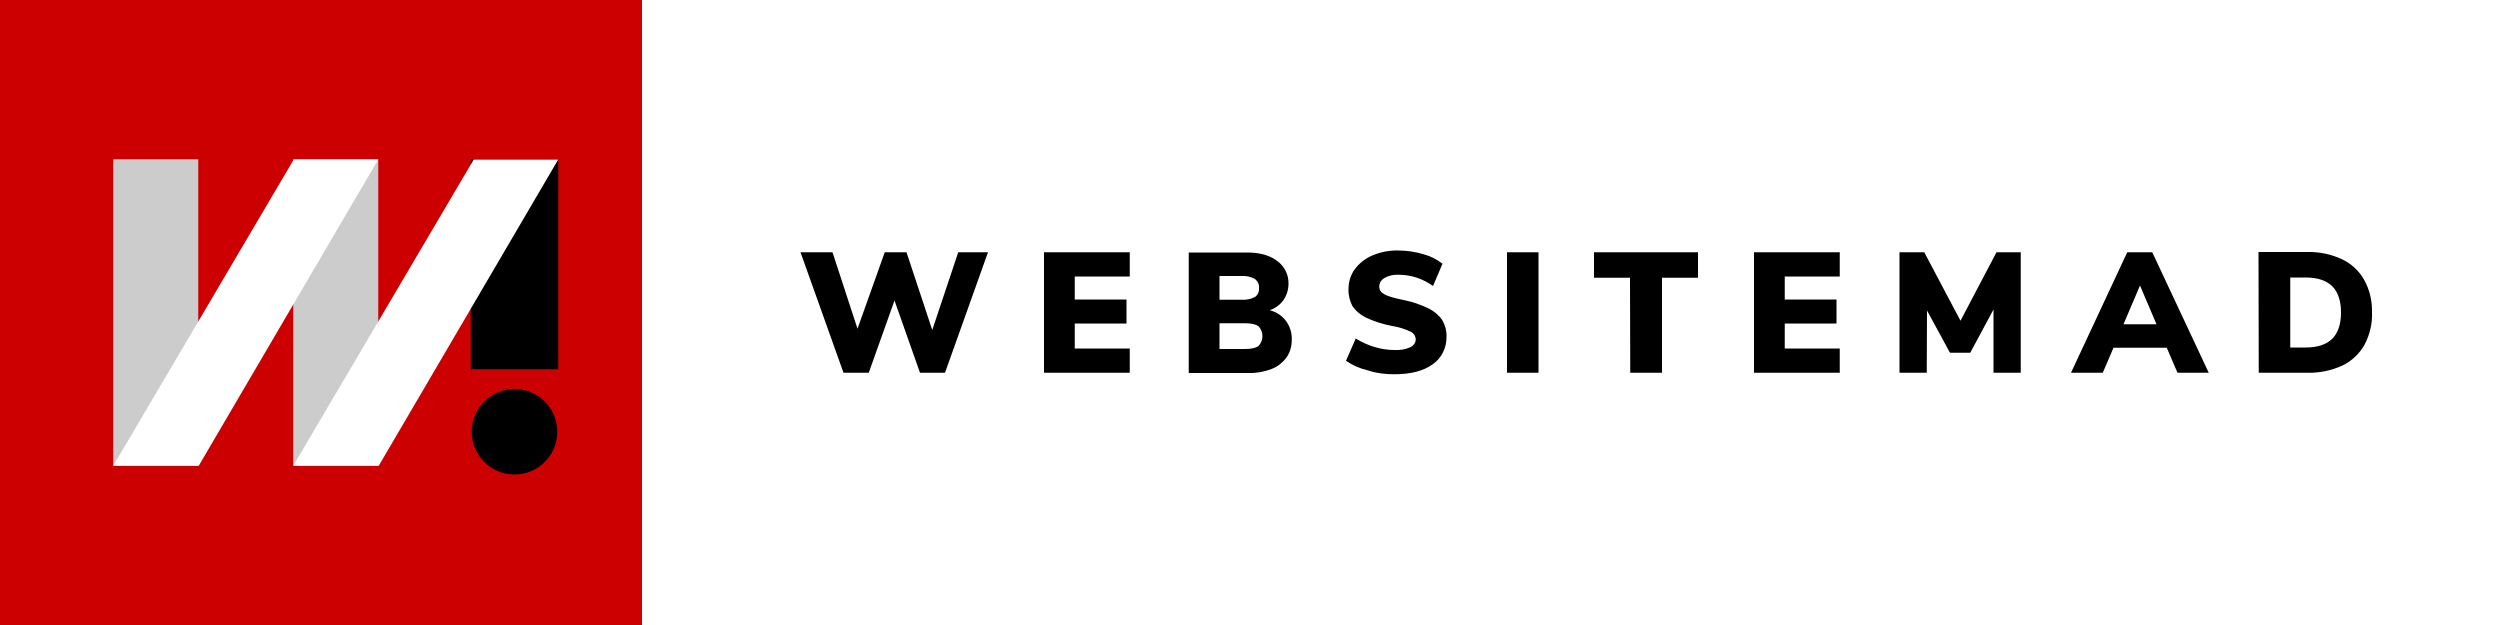
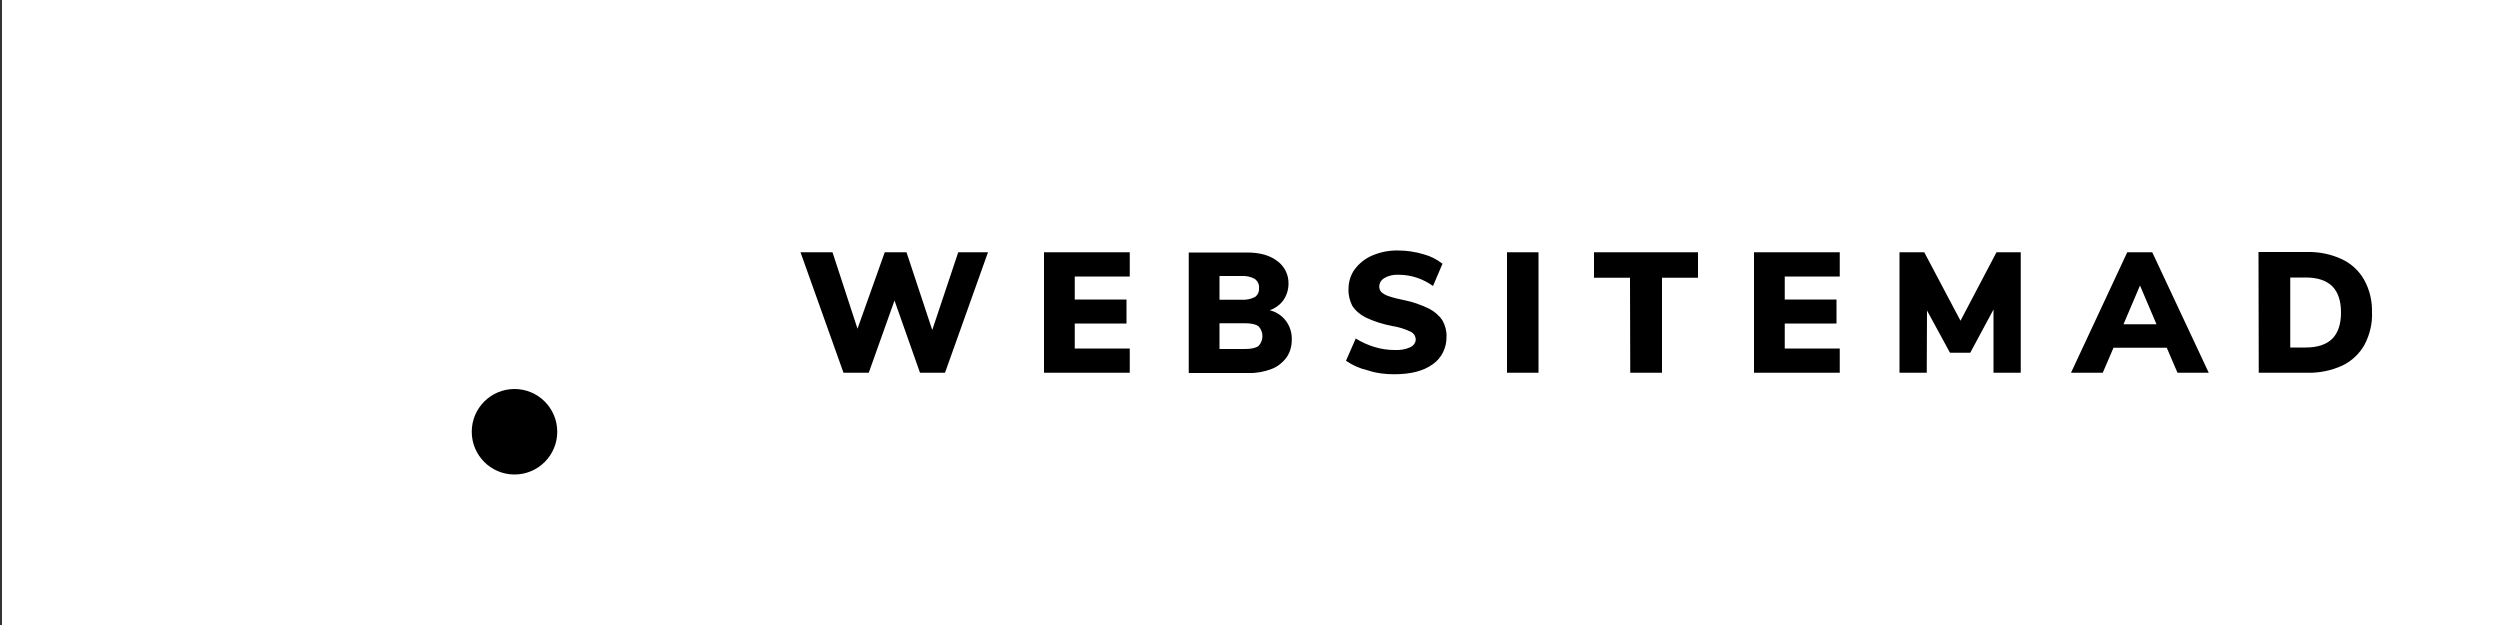
<svg xmlns="http://www.w3.org/2000/svg" version="1.1" id="Layer_1" x="0px" y="0px" viewBox="0 0 1000 250" style="enable-background:new 0 0 1000 250;" xml:space="preserve">
  <rect x="0" y="0" width="1000" height="250" fill="#333333" stroke="none" />
  <style type="text/css">
	.st0{fill-rule:evenodd;clip-rule:evenodd;fill:#FFFFFF;}
	.st1{fill-rule:evenodd;clip-rule:evenodd;fill:#CC0001;}
	.st2{fill-rule:evenodd;clip-rule:evenodd;fill:#CCCCCC;}
	.st3{fill-rule:evenodd;clip-rule:evenodd;}
</style>
  <path class="st0" d="M0.8-0.4H1000V250H0.8V-0.4z" />
-   <path class="st1" d="M0,0h256.8v250H0V0z" />
-   <path id="I-2" class="st2" d="M45.3,186.3h34V63.7h-34V186.3z" />
-   <path id="I" class="st2" d="M117.3,186.3h34V63.7h-34V186.3z" />
  <path id="_2" class="st0" d="M45.3,186.3h34.2l71.8-122.5h-33.8L45.3,186.3z" />
-   <rect x="188.3" y="63.7" width="35" height="84" />
  <path id="_" class="st0" d="M117.3,186.3h34.2l71.8-122.5h-33.8L117.3,186.3z" />
  <circle cx="205.8" cy="172.7" r="17.1" />
  <path id="WEBSITEMAD" class="st3" d="M383.3,100.9L372.9,132l-10.3-31.1h-8.7L343,131.5l-10-30.6h-12.8l17.2,48.2h10.1l10.3-28.9  l10.2,28.9h10l17.2-48.2H383.3z M417.6,149.1h34.3v-9.7h-22v-10h20.7v-9.6h-20.7v-9.2h22v-9.7h-34.3L417.6,149.1L417.6,149.1z   M507.9,124.1c2.2-0.8,4.2-2.2,5.5-4.1c1.3-1.9,2-4.2,2-6.5c0.1-3.6-1.6-7-4.5-9.1c-3-2.3-7-3.4-12.1-3.4h-23.3v48.2h24  c3.1,0.1,6.2-0.5,9.1-1.6c2.4-0.9,4.4-2.5,6-4.6c1.4-2,2.1-4.5,2.1-6.9C517,130.4,513.3,125.4,507.9,124.1L507.9,124.1L507.9,124.1z   M487.8,110.4h9c1.8-0.1,3.6,0.3,5.2,1.2c1.1,0.9,1.8,2.3,1.6,3.7c0.1,1.4-0.5,2.7-1.6,3.5c-1.6,0.8-3.4,1.2-5.2,1.1h-9V110.4  L487.8,110.4z M498,139.6h-10.2v-10.3H498c2.5,0,4.3,0.4,5.4,1.2c2.1,2.2,2.1,5.7,0,7.9C502.3,139.2,500.5,139.6,498,139.6  L498,139.6L498,139.6z M557.7,149.7c6.6,0,11.7-1.3,15.4-4c3.6-2.5,5.6-6.7,5.5-11.1c0.1-2.2-0.5-4.4-1.6-6.4  c-1.3-2-3.2-3.6-5.3-4.7c-3.3-1.6-6.7-2.8-10.3-3.5c-2.1-0.4-4.1-0.9-6.1-1.6c-1-0.3-2-0.9-2.8-1.6c-0.5-0.6-0.8-1.3-0.8-2.1  c0-1.5,0.8-2.8,2.1-3.5c1.7-1,3.7-1.4,5.6-1.3c5,0,9.8,1.6,13.8,4.5l3.8-8.9c-2.3-1.8-4.9-3.1-7.6-3.8c-3.3-1-6.7-1.5-10.1-1.5  c-3.6-0.1-7.1,0.6-10.4,2c-2.8,1.2-5.2,3.1-7,5.5c-1.7,2.3-2.5,5.1-2.5,8c-0.1,2.3,0.5,4.6,1.5,6.6c1.3,2,3.2,3.6,5.4,4.7  c3.4,1.6,6.9,2.7,10.6,3.4c2.6,0.4,5.1,1.2,7.4,2.3c1.2,0.6,1.9,1.7,2,3c0,1.4-0.9,2.6-2.2,3.2c-2,0.9-4.1,1.2-6.3,1.1  c-2.7,0-5.4-0.4-8-1.2c-2.6-0.8-5.1-1.9-7.5-3.4l-3.9,8.9c2.6,1.8,5.5,3.1,8.6,3.8C550.5,149.3,554.1,149.7,557.7,149.7L557.7,149.7  L557.7,149.7z M602.8,149.1h12.6v-48.2h-12.6L602.8,149.1L602.8,149.1z M652.1,149.1h12.7v-38h14.4v-10.2h-41.6v10.2h14.4  L652.1,149.1L652.1,149.1z M701.6,149.1h34.3v-9.7h-22v-10h20.7v-9.6h-20.7v-9.2h22v-9.7h-34.3L701.6,149.1L701.6,149.1z   M798.6,100.9l-14.4,27.4l-14.5-27.4h-9.9v48.2h10.9l0.1-24.9l9.2,16.9h8.1l9.3-17.3v25.3h10.9v-48.2L798.6,100.9L798.6,100.9z   M871,149.1h12.5l-22.6-48.2h-10l-22.5,48.2h12.7l4.3-10h21.3L871,149.1z M849.4,129.7l6.6-15.5l6.6,15.5H849.4z M903.5,149.1h19.6  c4.8,0.1,9.5-0.9,13.9-2.9c3.7-1.8,6.8-4.7,8.8-8.3c2.1-4,3.2-8.5,3-13c0.1-4.5-0.9-8.9-3.1-12.9c-2-3.6-5.1-6.5-8.9-8.3  c-4.3-2-9-3-13.8-2.9h-19.6L903.5,149.1L903.5,149.1z M916.1,139v-28h6.2c4.7,0,8.3,1.2,10.6,3.5c2.3,2.3,3.5,5.8,3.5,10.5  c0,4.7-1.2,8.2-3.5,10.5c-2.3,2.3-5.9,3.5-10.6,3.5L916.1,139L916.1,139z" />
</svg>